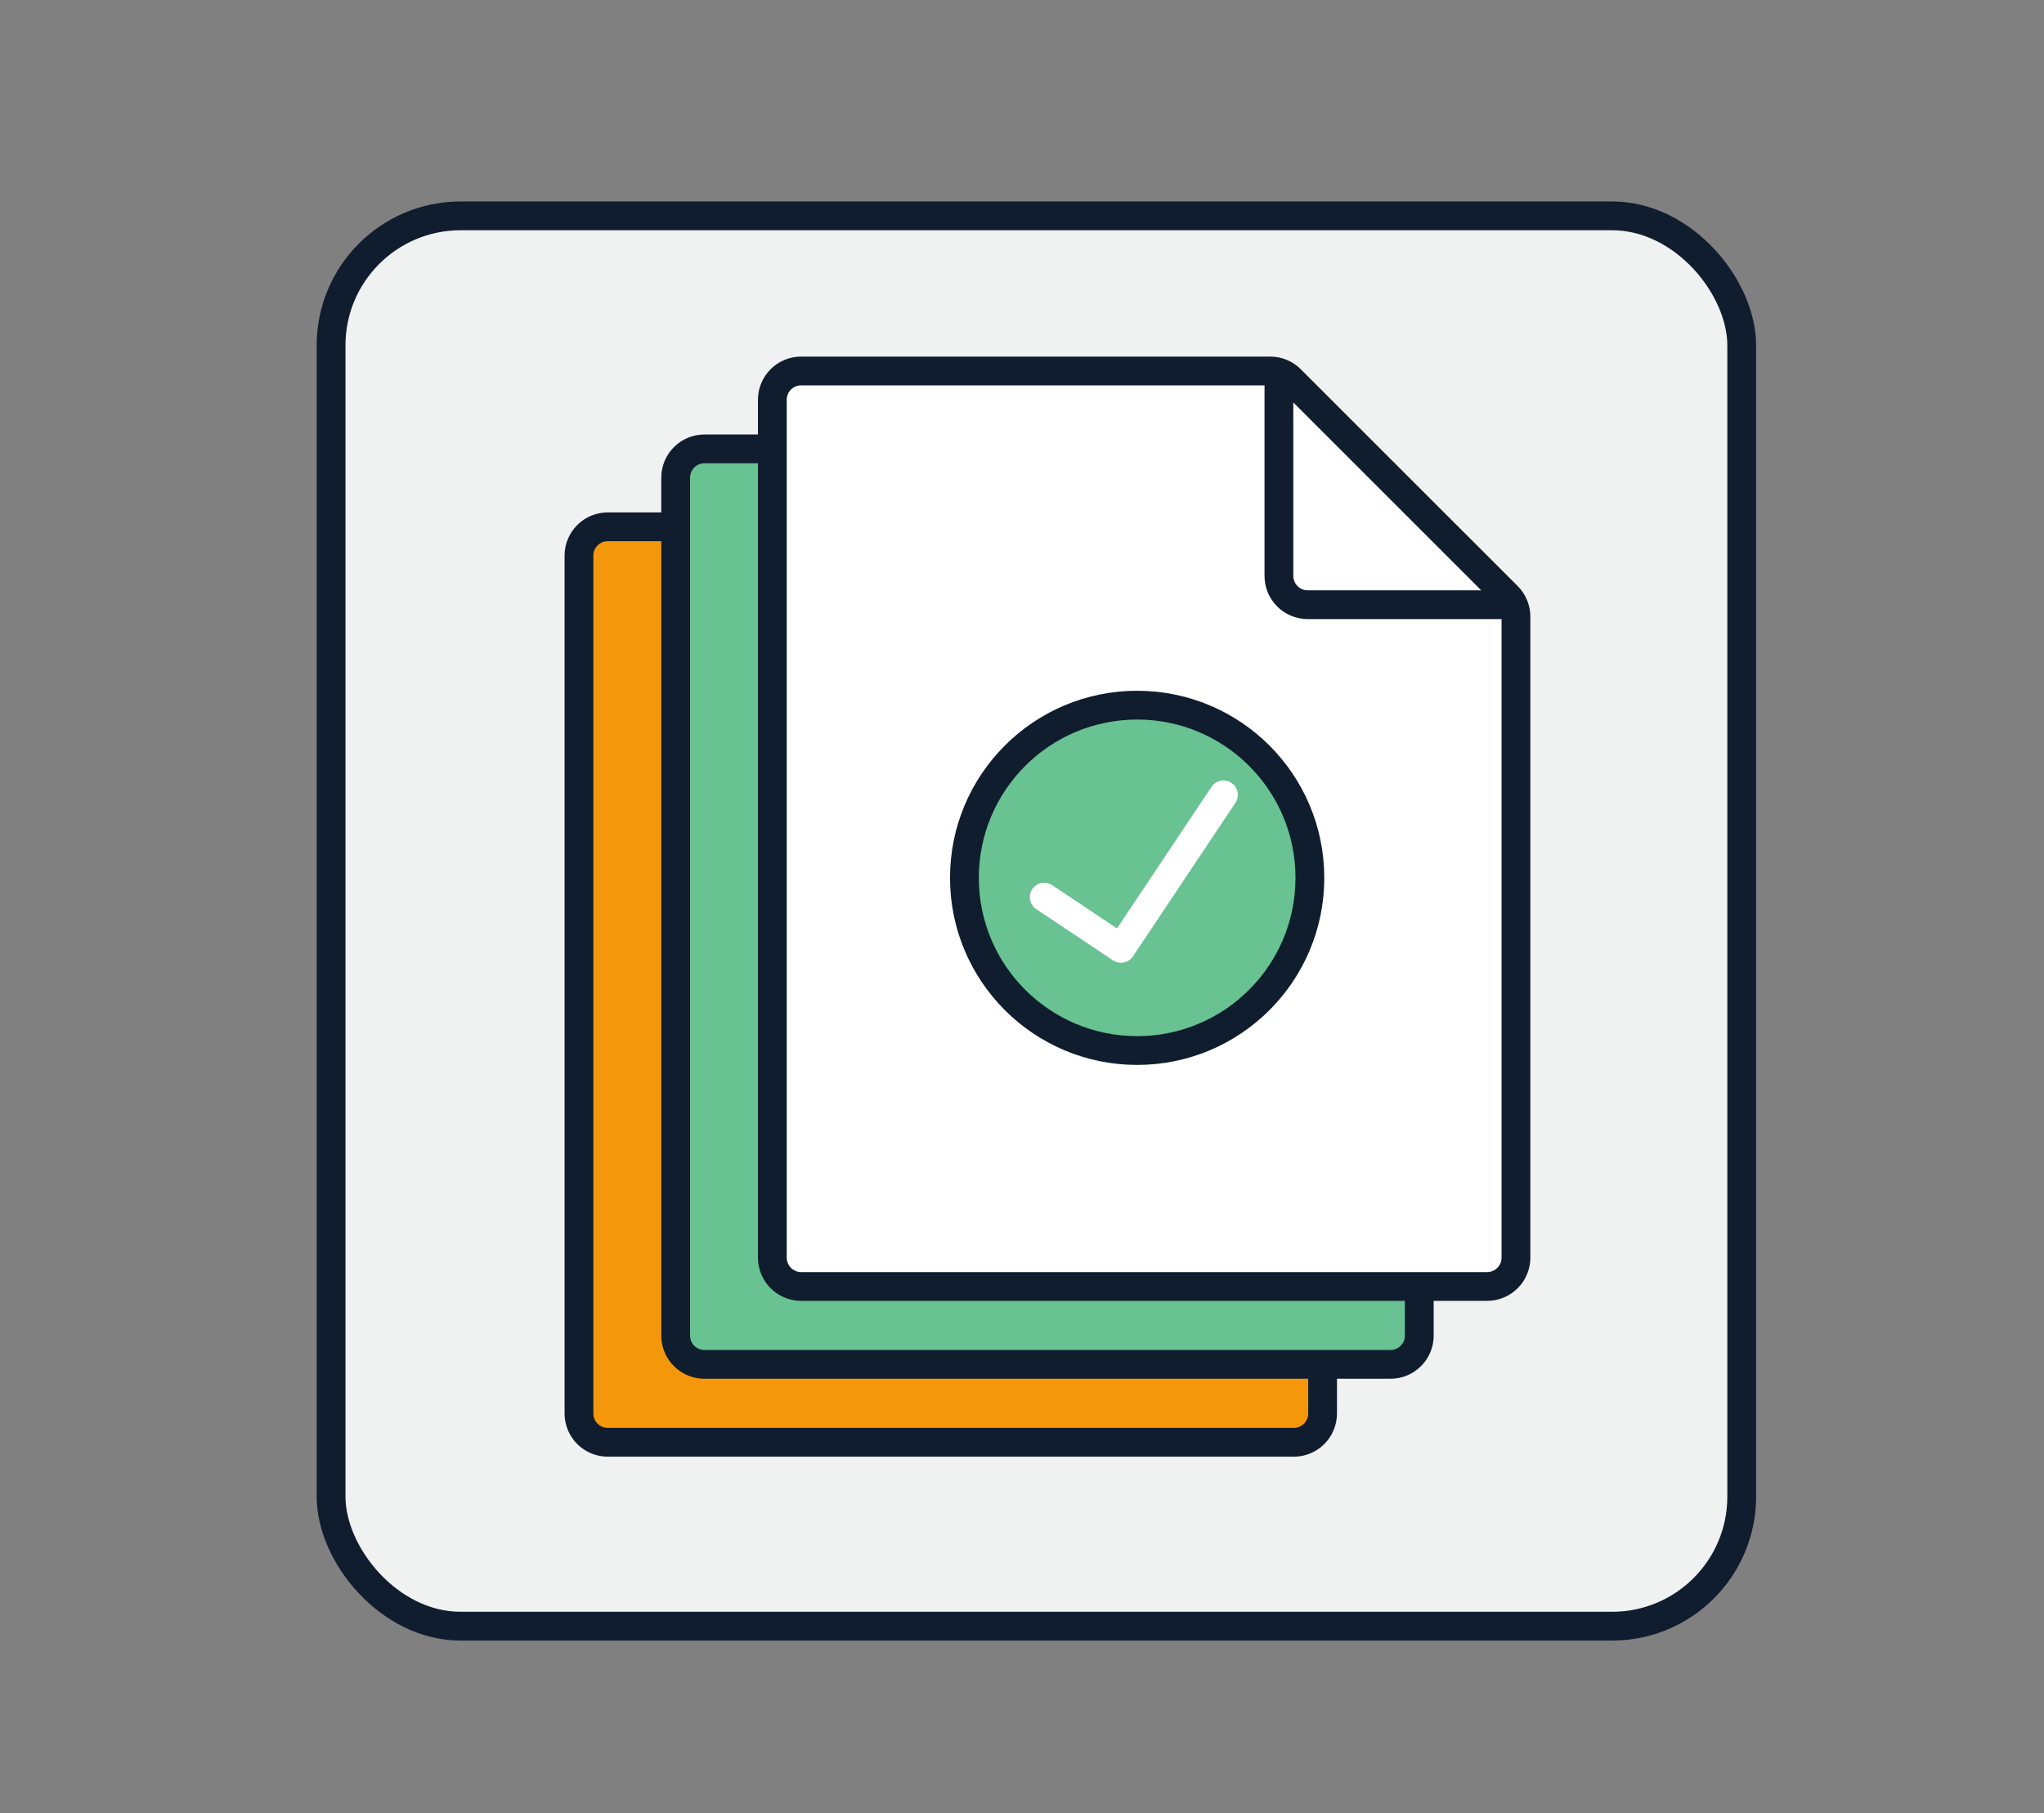
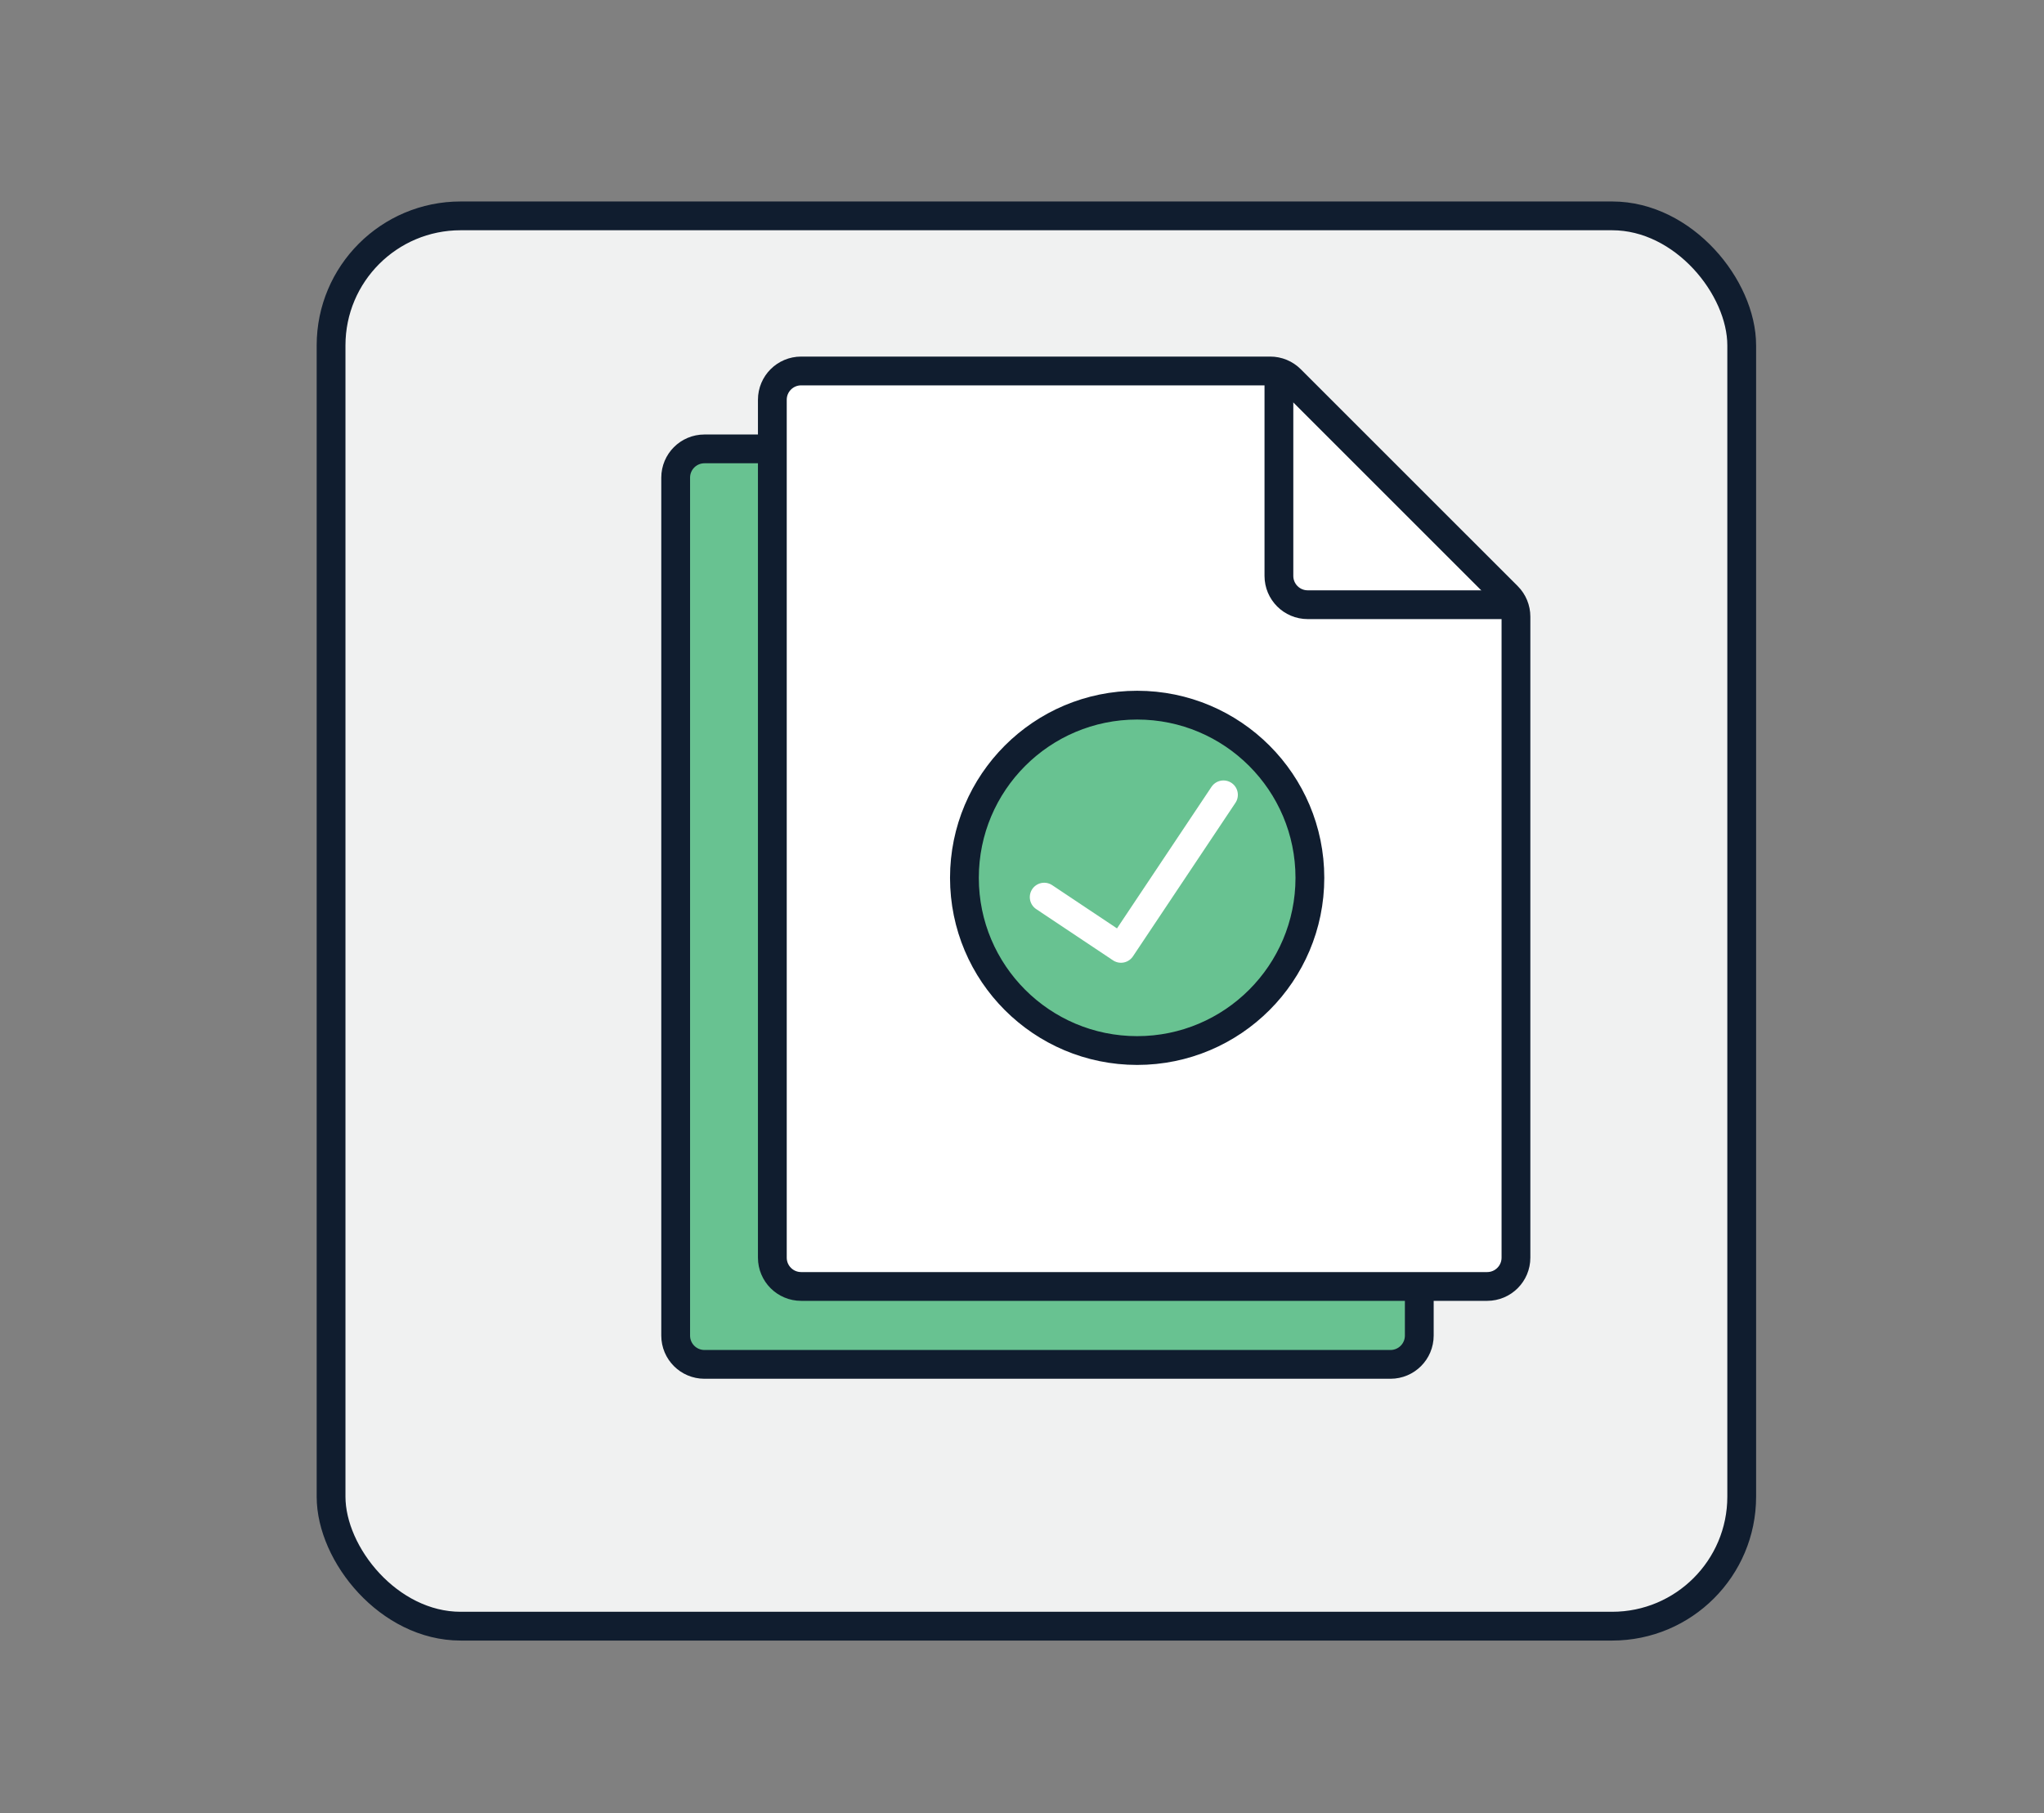
<svg xmlns="http://www.w3.org/2000/svg" width="71" height="63" viewBox="0 0 71 63" fill="none">
  <rect x="0" y="0" width="71" height="63" fill="#808080" stroke="none" />
  <rect x="11.5" y="7.5" width="49" height="49" rx="4.5" fill="#F0F1F1" stroke="#101D2F" />
-   <path d="M20.111 49.111V19.303C20.111 18.751 20.559 18.303 21.111 18.303H37.406C37.671 18.303 37.925 18.408 38.113 18.596L45.648 26.131C45.836 26.319 45.941 26.573 45.941 26.838V49.111C45.941 49.663 45.493 50.111 44.941 50.111H21.111C20.559 50.111 20.111 49.663 20.111 49.111Z" fill="#F4970B" stroke="#101D2F" />
  <path d="M46.054 26.424H38.707C38.155 26.424 37.707 25.977 37.707 25.424V18.303" stroke="#101D2F" />
  <path d="M23.47 46.404V16.596C23.47 16.044 23.917 15.596 24.47 15.596H40.764C41.029 15.596 41.284 15.701 41.471 15.889L49.007 23.424C49.194 23.612 49.3 23.866 49.3 24.131V46.404C49.3 46.956 48.852 47.404 48.3 47.404H24.47C23.917 47.404 23.47 46.956 23.47 46.404Z" fill="#68C291" stroke="#101D2F" />
-   <path d="M49.412 23.717H42.065C41.513 23.717 41.065 23.269 41.065 22.717V15.596" stroke="#101D2F" />
  <path d="M26.828 43.697V13.889C26.828 13.336 27.276 12.889 27.828 12.889H44.123C44.388 12.889 44.642 12.994 44.83 13.182L52.365 20.717C52.553 20.904 52.658 21.159 52.658 21.424V43.697C52.658 44.249 52.21 44.697 51.658 44.697H27.828C27.276 44.697 26.828 44.249 26.828 43.697Z" fill="white" stroke="#101D2F" />
  <path d="M52.771 21.01H45.424C44.872 21.01 44.424 20.562 44.424 20.01V12.888" stroke="#101D2F" />
  <circle cx="39.5" cy="30.5" r="6" fill="#68C291" stroke="#101D2F" />
  <path d="M36.271 31.17L38.938 32.95L42.498 27.616" stroke="white" stroke-linecap="round" stroke-linejoin="round" />
</svg>